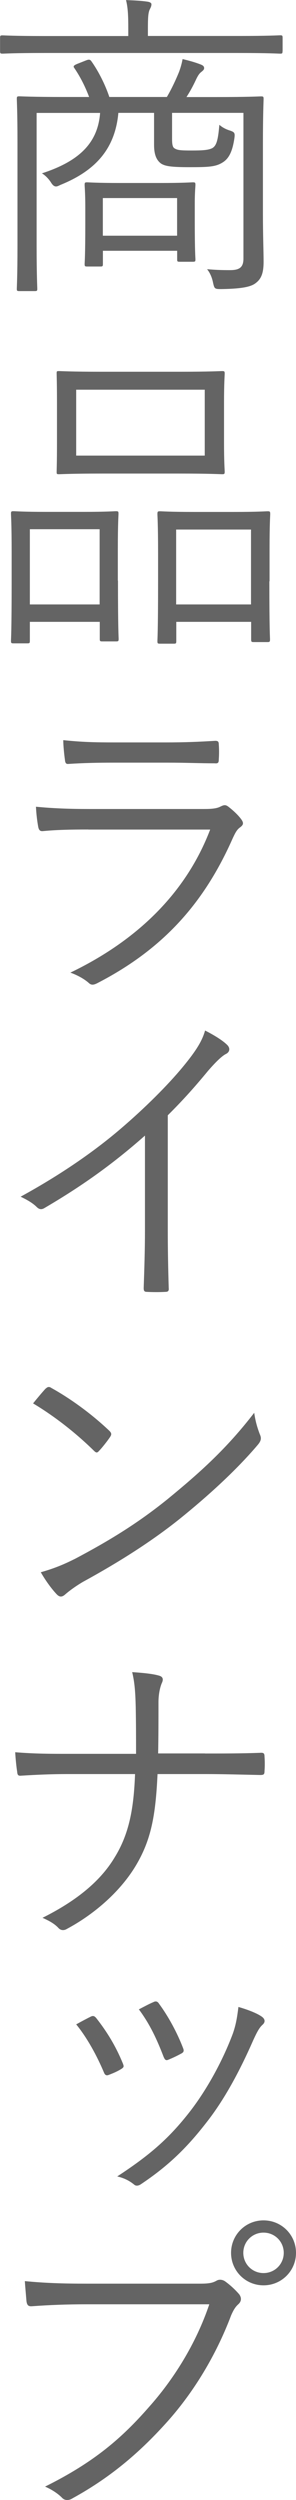
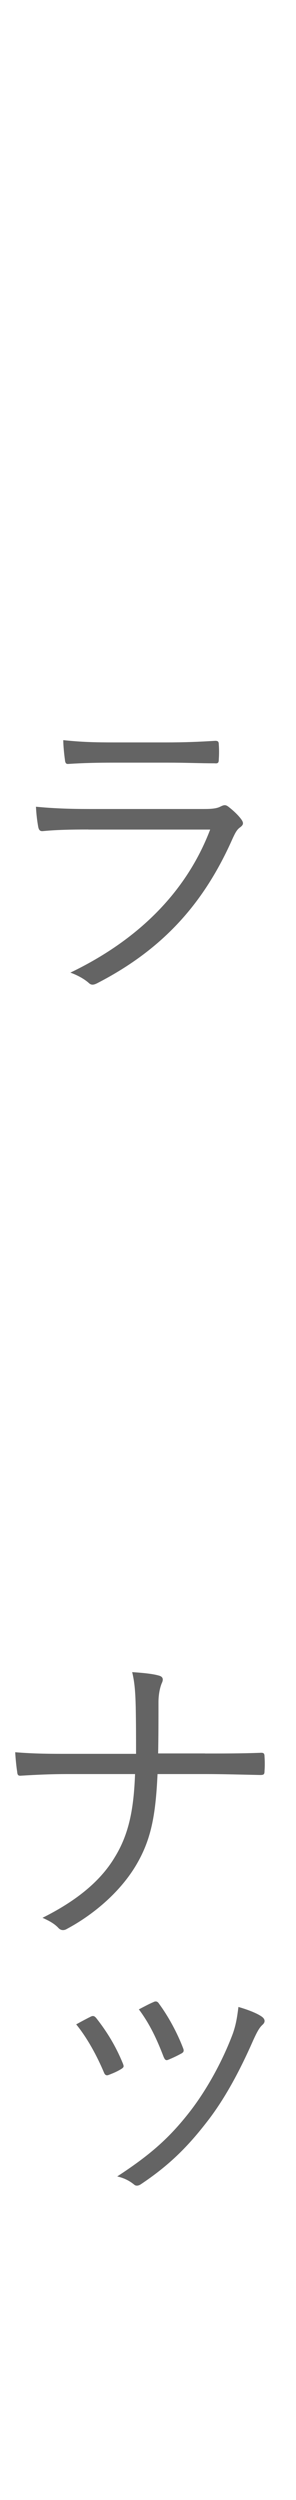
<svg xmlns="http://www.w3.org/2000/svg" id="_レイヤー_1" viewBox="0 0 44.21 373.24">
  <defs>
    <style>.cls-1{fill:#646464;stroke-width:0px;}</style>
  </defs>
-   <path class="cls-1" d="M42.2,7.63c0,.34-.05.38-.34.38s-1.73-.1-6.24-.1H6.58c-4.46,0-5.95.1-6.19.1-.34,0-.38-.05-.38-.38v-1.97c0-.34.05-.38.38-.38.24,0,1.73.1,6.19.1h12.58v-1.1c0-1.92-.05-3.12-.34-4.27,1.2.05,2.3.1,3.22.24.34.05.58.19.58.38,0,.34-.14.53-.29.86-.19.48-.24,1.15-.24,2.78v1.1h13.54c4.51,0,5.95-.1,6.24-.1s.34.05.34.38v1.97ZM39.27,31.88c0,3.26.1,5.66.1,7.2,0,1.44-.24,2.45-1.1,3.12-.62.53-1.73.91-5.23.96-.96,0-1.01-.05-1.2-.86-.14-.72-.38-1.44-.91-2.11,1.2.1,2.02.14,3.41.14s2.02-.38,2.02-1.73v-21.75h-10.66v3.89c0,.67.05,1.2.34,1.39.43.29.91.34,2.54.34s2.59-.05,3.17-.38c.58-.38.82-1.15,1.01-3.46.43.38.96.67,1.58.86.72.24.77.38.67,1.15-.29,1.97-.82,3.07-1.82,3.65-1.01.62-2.11.67-4.85.67s-3.65-.14-4.27-.53c-.67-.48-1.06-1.3-1.06-2.78v-4.8h-5.33c-.48,5.28-3.31,8.59-8.64,10.75-.29.14-.48.24-.67.24-.24,0-.48-.14-.77-.62-.34-.53-.86-1.06-1.34-1.34,5.47-1.78,8.35-4.46,8.69-9.02H5.47v19.92c0,4.27.1,6.1.1,6.34,0,.29-.05.34-.38.34h-2.3c-.34,0-.38-.05-.38-.34s.1-1.92.1-6.38v-15.55c0-4.42-.1-6.14-.1-6.43,0-.34.05-.38.38-.38.29,0,1.92.1,6.77.1h3.65c-.58-1.54-1.3-2.98-2.21-4.32-.19-.24-.14-.38.43-.62l1.34-.53c.48-.19.62-.1.82.19,1.01,1.44,2.02,3.41,2.64,5.28h8.59c.77-1.3,1.39-2.69,1.82-3.74.19-.53.38-1.1.53-1.92,1.01.24,1.87.48,2.74.82.34.14.48.29.48.53s-.19.38-.48.62c-.24.19-.43.48-.67.96-.38.82-.86,1.78-1.49,2.74h4.42c4.8,0,6.48-.1,6.72-.1.34,0,.38.05.38.38,0,.29-.1,2.26-.1,6.67v10.46ZM29.09,32.88c0,4.8.1,5.57.1,5.86s-.05.34-.38.34h-1.97c-.34,0-.38-.05-.38-.34v-1.3h-11.09v1.97c0,.34-.05.38-.38.38h-1.97c-.34,0-.38-.05-.38-.38,0-.24.1-1.06.1-6.14v-2.26c0-2.26-.1-3.12-.1-3.41,0-.34.05-.38.38-.38.24,0,1.39.1,5.04.1h5.76c3.6,0,4.75-.1,4.99-.1.34,0,.38.05.38.38,0,.24-.1,1.1-.1,2.78v2.5ZM26.45,29.57h-11.09v5.62h11.09v-5.62Z" />
-   <path class="cls-1" d="M17.62,86.69c0,7.2.1,8.4.1,8.69,0,.34-.05.38-.38.38h-2.06c-.34,0-.38-.05-.38-.38v-2.54H4.46v2.83c0,.34-.05.38-.38.38h-2.06c-.34,0-.38-.05-.38-.38,0-.24.1-1.44.1-8.79v-4.32c0-4.42-.1-5.62-.1-5.86,0-.34.05-.38.38-.38.29,0,1.44.1,4.94.1h5.42c3.55,0,4.7-.1,4.94-.1.34,0,.38.05.38.38,0,.24-.1,1.44-.1,5.18v4.8ZM14.88,79.01H4.46v11.23h10.42v-11.23ZM33.46,66.05c0,3.02.1,4.08.1,4.37,0,.34-.05.38-.38.38-.24,0-1.82-.1-6.43-.1h-11.52c-4.56,0-6.14.1-6.43.1-.34,0-.34-.05-.34-.38,0-.29.05-1.34.05-4.37v-5.9c0-2.98-.05-4.08-.05-4.37,0-.34,0-.38.34-.38.29,0,1.87.1,6.43.1h11.52c4.61,0,6.19-.1,6.43-.1.34,0,.38.05.38.38,0,.29-.1,1.39-.1,4.37v5.9ZM30.58,58.18H11.38v9.84h19.2v-9.84ZM40.23,86.79c0,7.25.1,8.4.1,8.64,0,.38-.05.43-.38.43h-2.06c-.34,0-.38-.05-.38-.43v-2.59h-11.18v2.88c0,.34-.05.38-.38.38h-2.06c-.34,0-.38-.05-.38-.38,0-.29.1-1.44.1-8.83v-4.27c0-4.42-.1-5.62-.1-5.86,0-.38.05-.43.38-.43.29,0,1.49.1,5.14.1h5.81c3.7,0,4.85-.1,5.14-.1.34,0,.38.05.38.43,0,.24-.1,1.44-.1,5.18v4.85ZM37.49,79.06h-11.18v11.18h11.18v-11.18Z" />
  <path class="cls-1" d="M13.2,123.84c-2.69,0-4.8.05-6.77.24-.43.05-.62-.14-.72-.62-.14-.77-.29-1.87-.34-3.02,2.45.24,4.94.34,7.97.34h17.19c1.2,0,1.87-.1,2.35-.34.58-.29.82-.34,1.3.05.62.48,1.34,1.15,1.78,1.73.48.62.43.91-.1,1.3-.48.34-.72.82-1.1,1.63-4.18,9.46-10.18,16.46-20.26,21.65-.58.29-.91.29-1.3-.1-.72-.62-1.73-1.15-2.69-1.49,9.98-4.8,17.28-11.91,20.88-21.36H13.2ZM17.09,113.86c-2.54,0-4.7.05-6.82.19-.43.05-.53-.14-.58-.67-.1-.72-.24-2.02-.24-2.88,2.78.29,4.61.34,7.82.34h7.44c3.03,0,5.14-.1,7.44-.24.43,0,.53.14.53.58.05.62.05,1.49,0,2.16,0,.53-.1.67-.62.62-2.21,0-4.22-.1-7.15-.1h-7.82Z" />
-   <path class="cls-1" d="M25.06,183.6c0,2.88.05,5.62.14,8.69.05.43-.1.58-.48.58-.86.05-1.92.05-2.78,0-.38,0-.48-.14-.48-.58.1-2.88.19-5.76.19-8.54v-14.21c-5.04,4.46-9.74,7.73-15.07,10.85-.43.24-.77.14-1.1-.19-.62-.62-1.49-1.1-2.4-1.54,5.95-3.26,10.95-6.72,14.93-10.13,3.65-3.12,7.06-6.53,9.31-9.26,2.02-2.45,2.88-3.89,3.31-5.42,1.3.67,2.59,1.44,3.31,2.16.48.48.38,1.06-.19,1.34s-1.49,1.15-2.69,2.54c-2.02,2.45-3.74,4.37-6,6.62v17.09Z" />
-   <path class="cls-1" d="M6.82,207.32c.34-.34.58-.29.86-.1,2.69,1.49,5.86,3.74,8.64,6.38.34.34.38.53.14.91-.38.58-1.25,1.68-1.63,2.06-.29.34-.43.38-.77.05-2.83-2.78-6-5.23-9.12-7.1.62-.77,1.34-1.63,1.87-2.21ZM11.14,232.76c5.18-2.74,9.41-5.33,13.87-8.93,4.85-3.98,8.83-7.54,12.96-12.91.19,1.34.48,2.26.82,3.17.29.62.24,1.01-.34,1.68-3.22,3.79-7.44,7.63-11.67,11.04-4.08,3.26-8.88,6.34-14.4,9.36-1.3.77-2.21,1.49-2.64,1.87-.48.43-.86.43-1.3-.05-.72-.77-1.58-1.92-2.35-3.26,1.87-.53,3.31-1.1,5.04-1.97Z" />
  <path class="cls-1" d="M30.63,261.79c2.59,0,5.42,0,8.16-.1.58-.05.72.05.72.58.05.67.05,1.49,0,2.11,0,.53-.1.62-.67.62-2.45-.05-5.52-.14-8.16-.14h-7.15c-.29,6.24-.96,9.89-3.31,13.78-2.45,4.03-6.43,7.3-10.18,9.31-.53.34-1.01.24-1.34-.14-.58-.62-1.39-1.06-2.35-1.49,4.7-2.35,8.5-5.23,10.75-8.98,2.21-3.55,2.88-7.39,3.07-12.48h-10.08c-2.45,0-4.61.1-6.91.24-.48.05-.58-.1-.62-.62-.1-.58-.24-1.92-.29-2.88,2.93.24,5.33.24,7.87.24h10.18c0-2.59,0-4.37-.05-7.06-.05-1.97-.14-3.55-.53-5.14,1.49.1,3.07.24,4.03.53.67.19.62.67.38,1.15-.29.72-.48,1.73-.48,2.83,0,2.69,0,4.94-.05,7.63h7.01Z" />
  <path class="cls-1" d="M13.54,301.08c.38-.19.58-.1.86.24,1.58,2.02,2.88,4.13,3.94,6.72.19.48.19.58-.24.86-.62.38-1.2.62-1.82.86-.43.19-.62,0-.77-.38-1.01-2.4-2.45-5.09-4.13-7.15.86-.48,1.58-.86,2.16-1.15ZM39.17,301.13c.43.34.48.77.05,1.15-.48.43-.82,1.06-1.39,2.3-2.06,4.7-4.37,8.98-7.06,12.38-2.98,3.84-5.76,6.48-9.7,9.12-.34.24-.77.34-1.06.05-.72-.58-1.49-.96-2.5-1.2,4.99-3.26,7.78-5.76,10.75-9.55,2.59-3.31,4.99-7.68,6.53-11.81.43-1.25.62-2.3.82-3.94,1.2.34,2.78.91,3.55,1.49ZM22.95,298.88c.34-.14.58-.1.82.29,1.34,1.82,2.69,4.27,3.6,6.67.14.38.05.58-.34.77-.53.29-1.2.62-1.92.91-.34.14-.48,0-.67-.43-1.01-2.64-2.06-4.9-3.7-7.1,1.01-.53,1.63-.86,2.21-1.1Z" />
-   <path class="cls-1" d="M12.87,344.02c-2.83,0-5.47.1-8.06.29-.58.05-.77-.14-.86-.77-.05-.67-.19-2.16-.24-2.98,2.98.29,5.66.38,9.22.38h16.99c1.39,0,1.87-.14,2.4-.43.38-.24.86-.19,1.25.05.82.58,1.58,1.3,2.16,1.97.38.53.34,1.06-.14,1.49-.43.38-.72.86-1.06,1.63-2.3,6.1-5.66,11.52-9.41,15.75-3.89,4.37-8.3,8.3-14.26,11.57-.58.38-1.2.38-1.63-.1-.58-.58-1.49-1.2-2.5-1.63,7.34-3.65,11.47-7.25,15.5-11.86,3.6-4.03,7.01-9.36,9.03-15.36H12.87ZM44.21,336.34c0,2.69-2.16,4.85-4.85,4.85s-4.85-2.16-4.85-4.85,2.16-4.85,4.85-4.85,4.85,2.16,4.85,4.85ZM36.34,336.34c0,1.68,1.34,3.02,3.02,3.02s3.02-1.34,3.02-3.02-1.34-3.02-3.02-3.02-3.02,1.34-3.02,3.02Z" />
</svg>